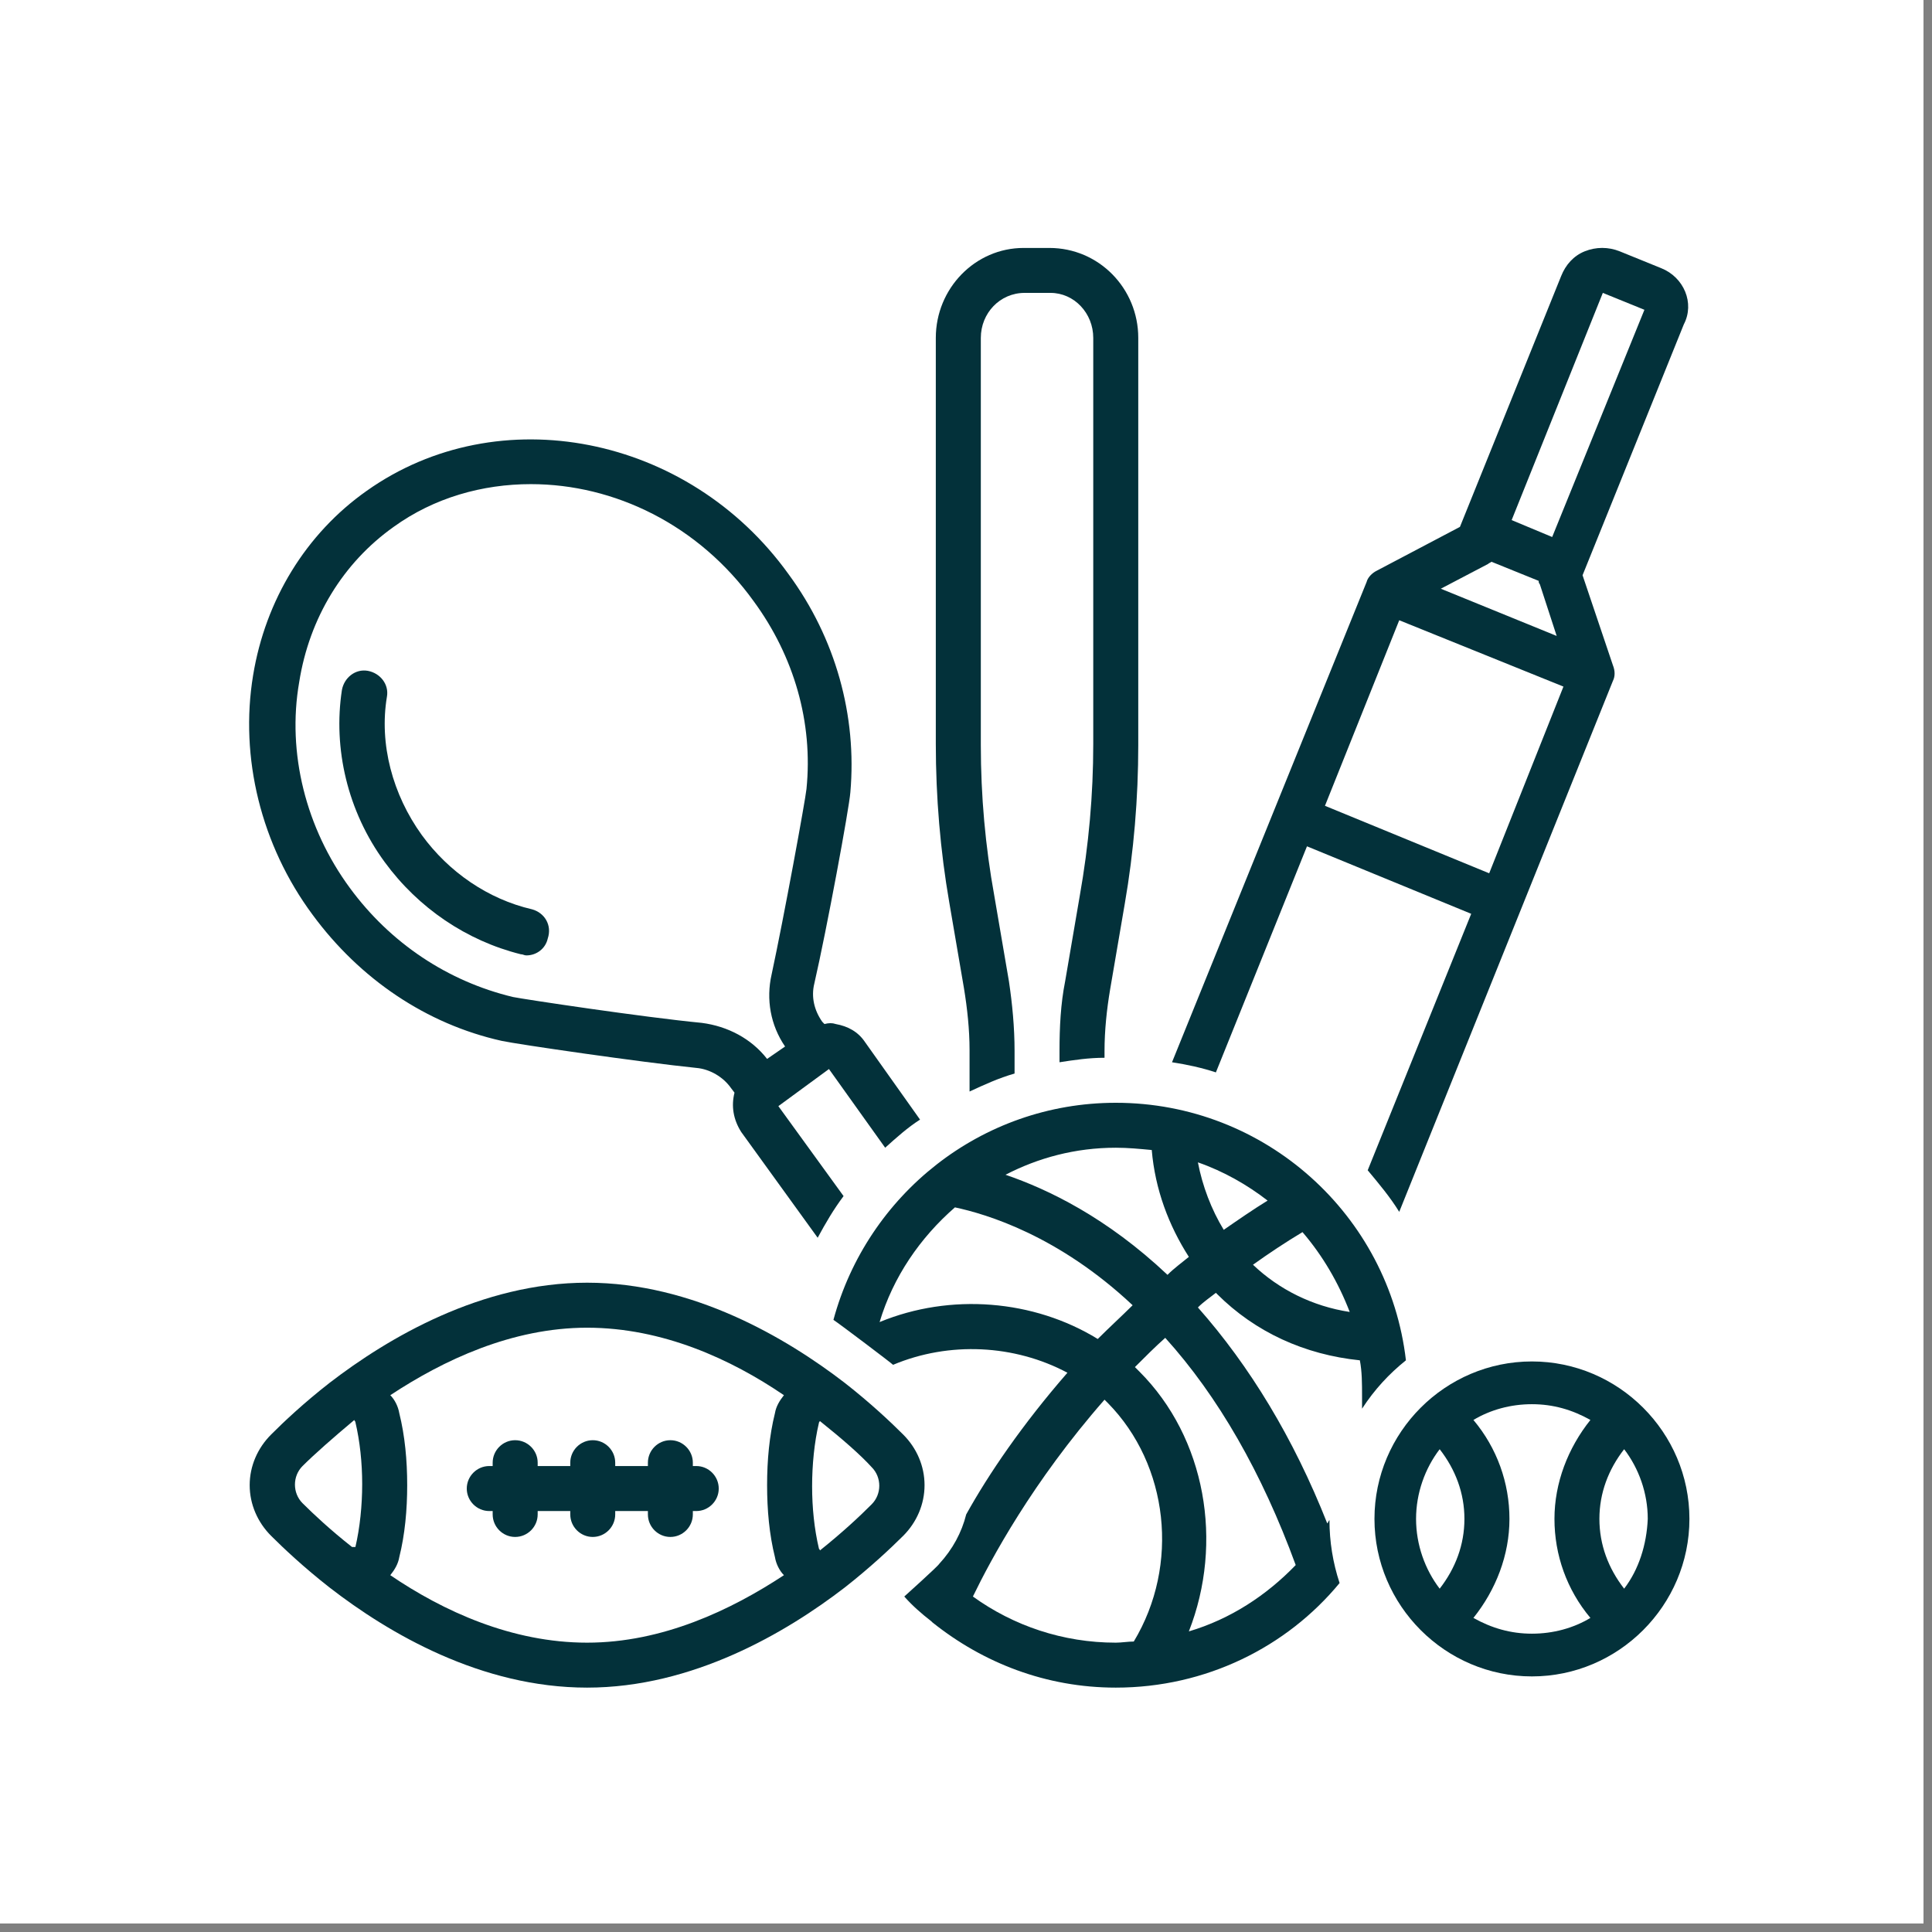
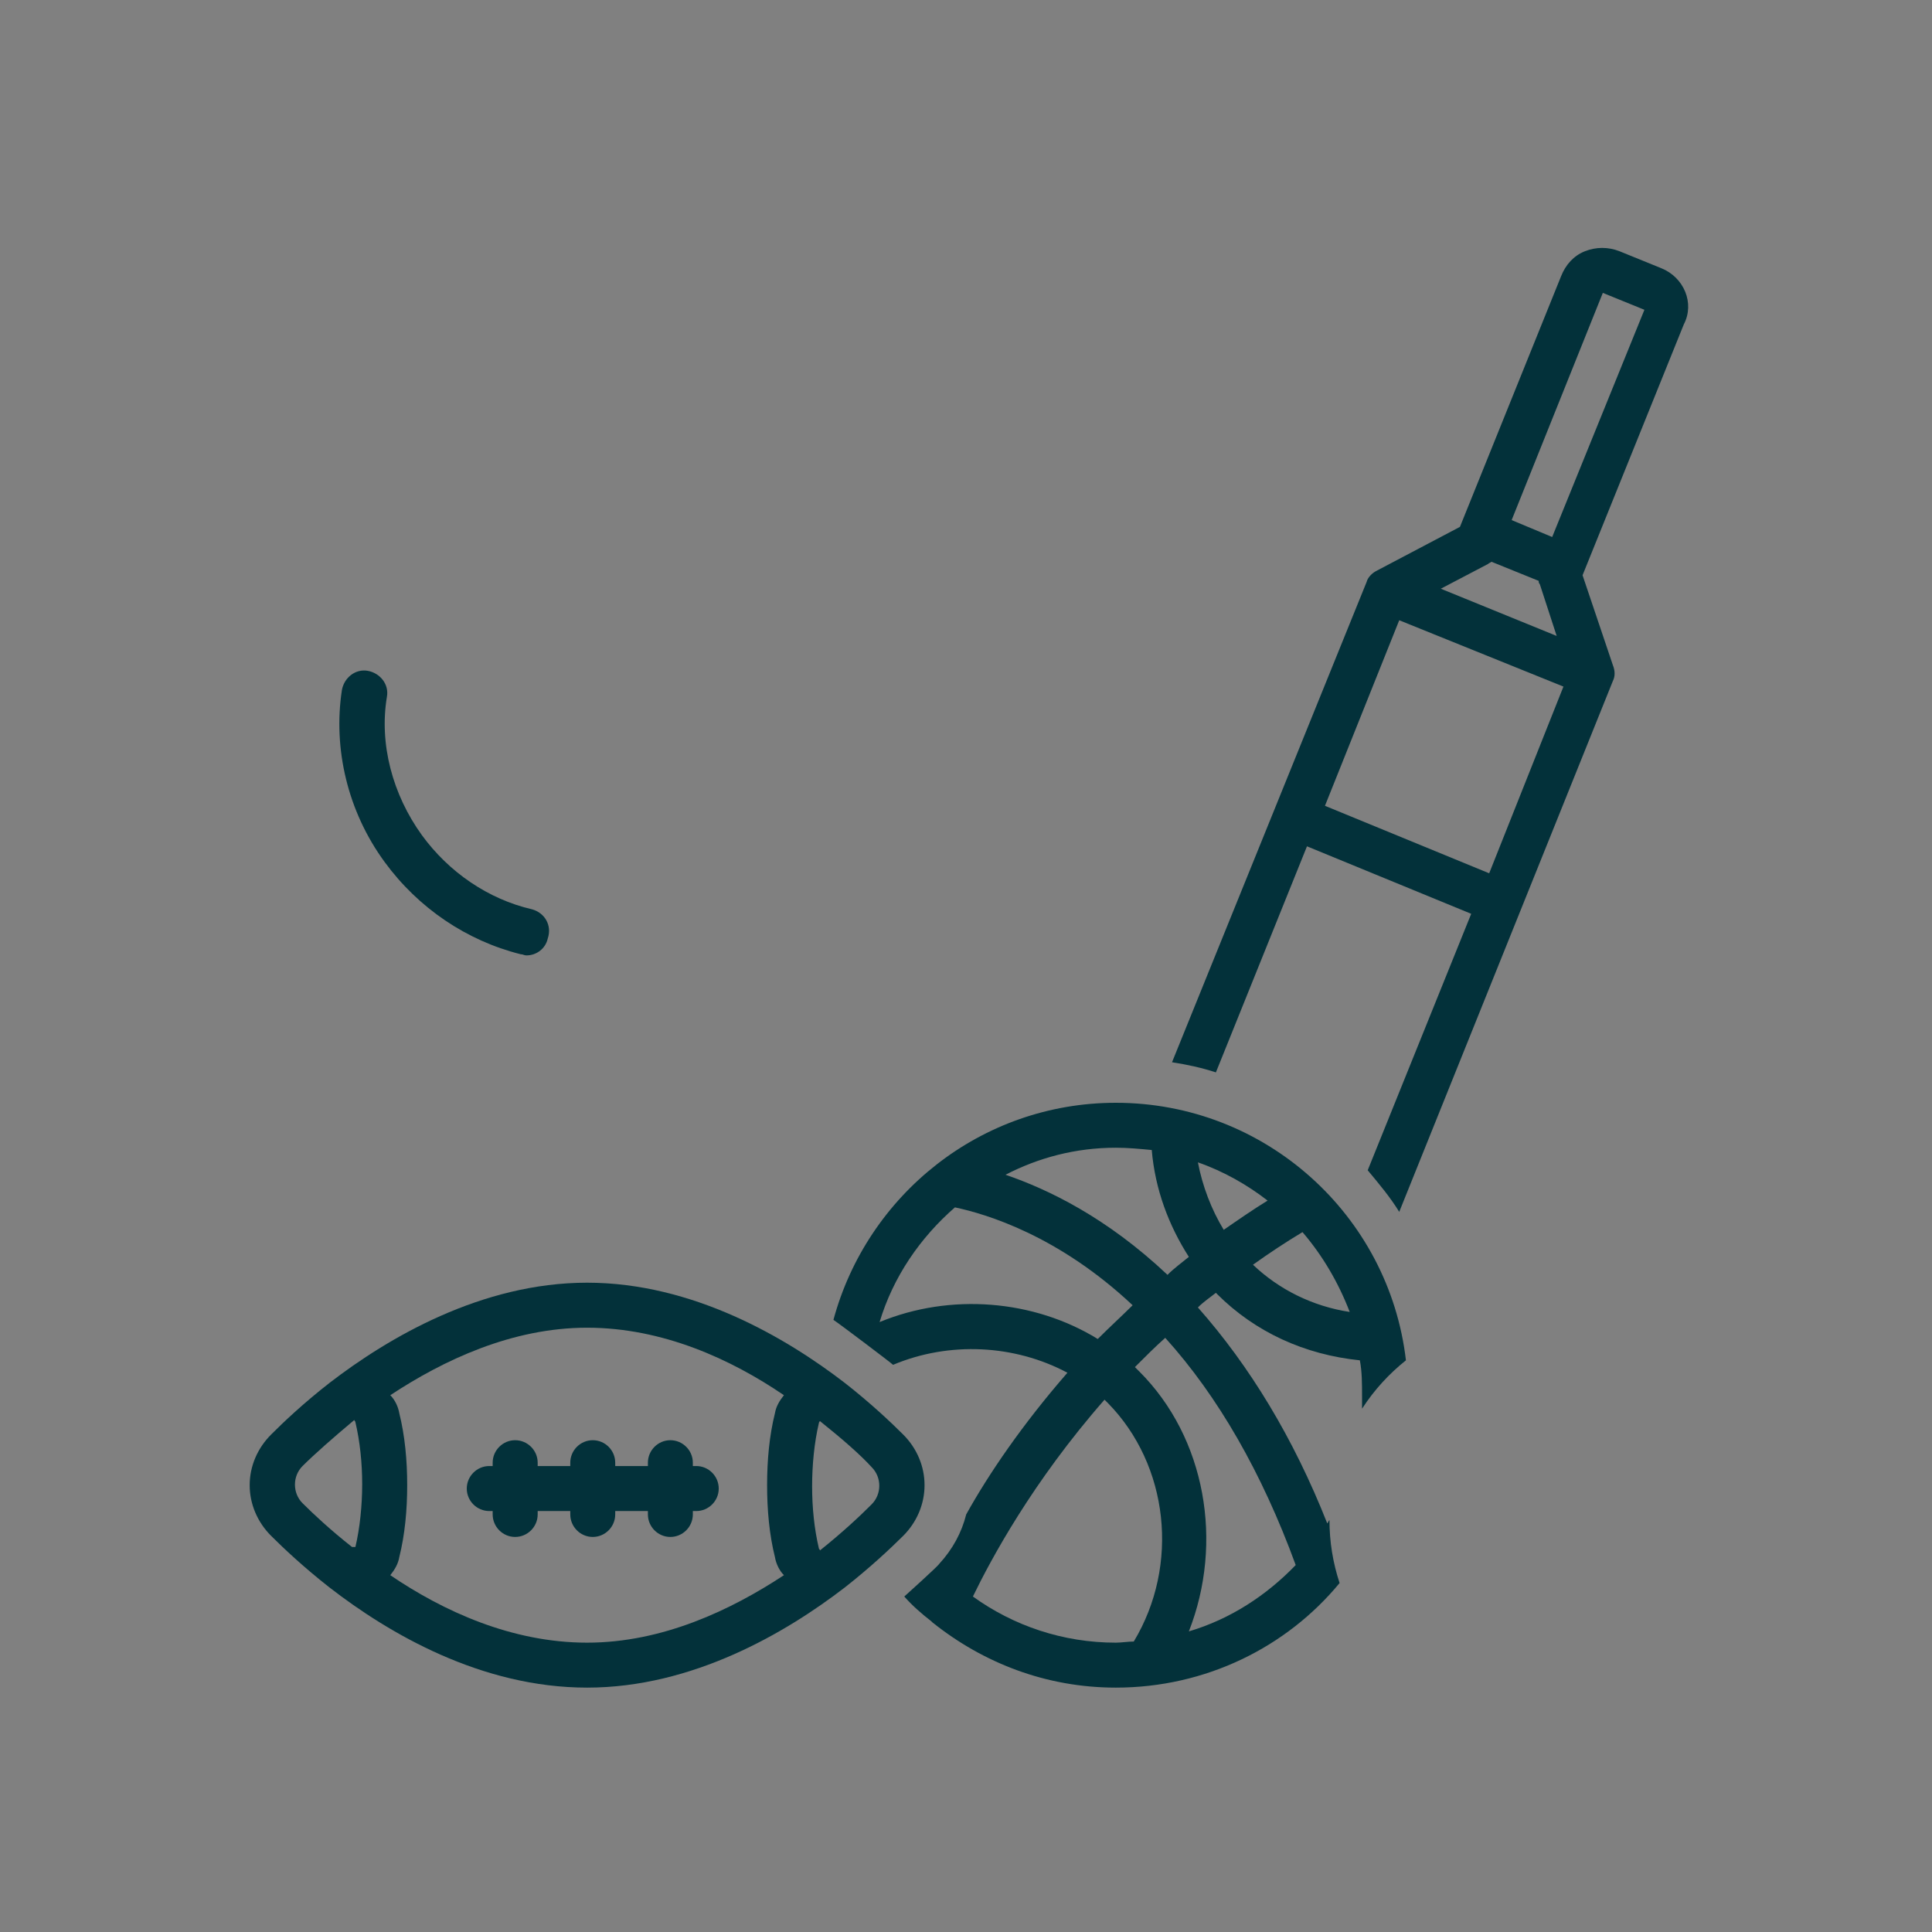
<svg xmlns="http://www.w3.org/2000/svg" width="150" zoomAndPan="magnify" viewBox="0 0 112.5 112.5" height="150" preserveAspectRatio="xMidYMid meet" version="1.0">
  <rect x="0" y="0" width="112.5" height="112.5" fill="#808080" stroke="none" />
  <defs>
    <clipPath id="6333e2158b">
-       <path d="M 0 0 L 112.004 0 L 112.004 112.004 L 0 112.004 Z M 0 0 " clip-rule="nonzero" />
-     </clipPath>
+       </clipPath>
    <clipPath id="99be3ef57b">
      <path d="M 14 74 L 54 74 L 54 98.32 L 14 98.32 Z M 14 74 " clip-rule="nonzero" />
    </clipPath>
    <clipPath id="d87cc78cea">
      <path d="M 54 14.32 L 67 14.32 L 67 64 L 54 64 Z M 54 14.32 " clip-rule="nonzero" />
    </clipPath>
    <clipPath id="75e5c70ee3">
      <path d="M 68 14.32 L 98.699 14.32 L 98.699 71 L 68 71 Z M 68 14.32 " clip-rule="nonzero" />
    </clipPath>
    <clipPath id="e738969878">
      <path d="M 48 64 L 82 64 L 82 98.32 L 48 98.32 Z M 48 64 " clip-rule="nonzero" />
    </clipPath>
    <clipPath id="a8d835fa48">
      <path d="M 80 79 L 98.699 79 L 98.699 98 L 80 98 Z M 80 79 " clip-rule="nonzero" />
    </clipPath>
  </defs>
  <g clip-path="url(#6333e2158b)">
    <path fill="#ffffff" d="M 0 0 L 112.5 0 L 112.5 112.5 L 0 112.5 Z M 0 0 " fill-opacity="1" fill-rule="nonzero" />
    <path fill="#ffffff" d="M 0 0 L 112.5 0 L 112.5 112.5 L 0 112.5 Z M 0 0 " fill-opacity="1" fill-rule="nonzero" />
  </g>
  <path fill="#03313a" d="M 30.98 52.949 C 28.426 52.359 26.133 50.785 24.562 48.625 C 22.859 46.266 22.07 43.32 22.531 40.57 C 22.66 39.848 22.137 39.195 21.418 39.062 C 20.695 38.934 20.043 39.457 19.91 40.176 C 19.387 43.582 20.238 47.25 22.398 50.195 C 24.363 52.883 27.18 54.781 30.324 55.566 C 30.457 55.566 30.52 55.633 30.652 55.633 C 31.242 55.633 31.766 55.238 31.895 54.652 C 32.16 53.863 31.699 53.145 30.98 52.949 Z M 30.98 52.949 " fill-opacity="1" fill-rule="nonzero" />
-   <path fill="#03313a" d="M 43.16 65.914 L 47.613 72.074 C 48.074 71.223 48.531 70.434 49.121 69.648 L 45.324 64.41 L 48.27 62.25 L 51.543 66.832 C 52.199 66.242 52.855 65.652 53.574 65.195 L 50.367 60.676 C 49.973 60.086 49.383 59.758 48.664 59.629 C 48.465 59.562 48.27 59.562 48.008 59.629 L 47.879 59.496 C 47.418 58.844 47.223 58.055 47.418 57.27 C 48.141 54.125 49.449 47.055 49.516 46.137 C 49.906 41.684 48.664 37.164 45.914 33.43 C 40.082 25.309 29.016 23.148 21.352 28.582 C 17.816 31.074 15.457 34.938 14.738 39.324 C 13.949 44.105 15.195 49.215 18.207 53.273 C 20.957 57.008 24.824 59.629 29.211 60.609 C 30.129 60.809 37.332 61.855 40.543 62.184 C 41.328 62.25 42.113 62.707 42.57 63.363 L 42.77 63.625 C 42.57 64.41 42.703 65.195 43.16 65.914 Z M 40.867 59.562 C 37.465 59.234 30.52 58.188 29.867 58.055 C 26.066 57.141 22.727 54.914 20.371 51.703 C 17.816 48.23 16.703 43.844 17.422 39.719 C 18.012 35.984 19.977 32.773 22.922 30.68 C 25.281 28.977 28.098 28.191 30.914 28.191 C 35.762 28.191 40.672 30.547 43.883 35.004 C 46.238 38.211 47.352 42.074 46.961 45.941 C 46.895 46.594 45.648 53.406 44.93 56.746 C 44.602 58.188 44.863 59.695 45.715 60.938 L 44.668 61.66 C 43.75 60.48 42.375 59.758 40.867 59.562 Z M 40.867 59.562 " fill-opacity="1" fill-rule="nonzero" />
  <g clip-path="url(#99be3ef57b)">
    <path fill="#03313a" d="M 49.188 92.441 C 50.691 91.262 51.871 90.148 52.594 89.43 C 53.379 88.645 53.836 87.594 53.836 86.48 C 53.836 85.367 53.379 84.32 52.594 83.535 C 51.871 82.812 50.691 81.699 49.188 80.523 C 45.781 77.902 40.344 74.691 34.188 74.691 C 28.031 74.691 22.598 77.902 19.191 80.523 C 17.684 81.699 16.504 82.812 15.785 83.535 C 15 84.32 14.539 85.367 14.539 86.48 C 14.539 87.594 15 88.645 15.785 89.43 C 16.504 90.148 17.684 91.262 19.191 92.441 C 22.66 95.129 28.031 98.27 34.188 98.27 C 40.344 98.27 45.781 95.062 49.188 92.441 Z M 47.68 82.879 C 47.68 82.812 47.746 82.75 47.746 82.75 C 49.055 83.797 50.105 84.715 50.758 85.434 C 51.348 86.023 51.348 87.004 50.758 87.594 C 50.039 88.316 49.055 89.234 47.746 90.281 C 47.746 90.215 47.68 90.215 47.68 90.148 C 47.418 89.035 47.289 87.793 47.289 86.547 C 47.289 85.301 47.418 83.992 47.68 82.879 Z M 20.695 90.082 C 20.633 90.082 20.566 90.082 20.5 90.082 C 19.254 89.102 18.273 88.184 17.617 87.531 C 17.027 86.941 17.027 85.957 17.617 85.367 C 18.34 84.648 19.387 83.73 20.633 82.684 C 20.633 82.75 20.695 82.75 20.695 82.812 C 20.957 83.926 21.09 85.172 21.09 86.418 C 21.09 87.66 20.957 88.969 20.695 90.082 Z M 23.25 82.289 C 23.184 81.898 22.988 81.504 22.727 81.242 C 25.805 79.211 29.801 77.312 34.188 77.312 C 38.578 77.312 42.57 79.145 45.648 81.242 C 45.387 81.57 45.191 81.898 45.125 82.289 C 44.797 83.602 44.668 85.039 44.668 86.48 C 44.668 87.922 44.797 89.363 45.125 90.672 C 45.191 91.066 45.387 91.461 45.648 91.723 C 42.57 93.75 38.578 95.652 34.188 95.652 C 29.801 95.652 25.805 93.816 22.727 91.723 C 22.988 91.395 23.184 91.066 23.25 90.672 C 23.578 89.363 23.711 87.922 23.711 86.48 C 23.711 85.039 23.578 83.602 23.25 82.289 Z M 23.25 82.289 " fill-opacity="1" fill-rule="nonzero" />
  </g>
  <path fill="#03313a" d="M 28.492 87.988 L 28.688 87.988 L 28.688 88.184 C 28.688 88.906 29.277 89.496 29.996 89.496 C 30.719 89.496 31.309 88.906 31.309 88.184 L 31.309 87.988 L 33.207 87.988 L 33.207 88.184 C 33.207 88.906 33.797 89.496 34.516 89.496 C 35.238 89.496 35.824 88.906 35.824 88.184 L 35.824 87.988 L 37.727 87.988 L 37.727 88.184 C 37.727 88.906 38.316 89.496 39.035 89.496 C 39.754 89.496 40.344 88.906 40.344 88.184 L 40.344 87.988 L 40.543 87.988 C 41.262 87.988 41.852 87.398 41.852 86.68 C 41.852 85.957 41.262 85.367 40.543 85.367 L 40.344 85.367 L 40.344 85.172 C 40.344 84.453 39.754 83.863 39.035 83.863 C 38.316 83.863 37.727 84.453 37.727 85.172 L 37.727 85.367 L 35.824 85.367 L 35.824 85.172 C 35.824 84.453 35.238 83.863 34.516 83.863 C 33.797 83.863 33.207 84.453 33.207 85.172 L 33.207 85.367 L 31.309 85.367 L 31.309 85.172 C 31.309 84.453 30.719 83.863 29.996 83.863 C 29.277 83.863 28.688 84.453 28.688 85.172 L 28.688 85.367 L 28.492 85.367 C 27.77 85.367 27.18 85.957 27.18 86.68 C 27.18 87.398 27.77 87.988 28.492 87.988 Z M 28.492 87.988 " fill-opacity="1" fill-rule="nonzero" />
  <g clip-path="url(#d87cc78cea)">
-     <path fill="#03313a" d="M 62.875 52.16 L 62.023 57.141 C 61.762 58.449 61.695 59.824 61.695 61.199 L 61.695 61.855 C 62.547 61.723 63.398 61.594 64.316 61.594 L 64.316 61.199 C 64.316 60.02 64.445 58.777 64.645 57.598 L 65.496 52.621 C 66.02 49.609 66.281 46.465 66.281 43.387 L 66.281 19.676 C 66.281 16.793 63.988 14.438 61.105 14.438 L 59.602 14.438 C 56.785 14.438 54.492 16.793 54.492 19.676 L 54.492 43.32 C 54.492 46.398 54.754 49.543 55.277 52.555 L 56.129 57.531 C 56.324 58.711 56.457 59.957 56.457 61.137 L 56.457 63.559 C 57.309 63.164 58.16 62.773 59.078 62.512 L 59.078 61.199 C 59.078 59.824 58.945 58.449 58.75 57.141 L 57.898 52.16 C 57.375 49.281 57.113 46.332 57.113 43.387 L 57.113 19.676 C 57.113 18.234 58.227 17.055 59.664 17.055 L 61.172 17.055 C 62.547 17.055 63.66 18.234 63.66 19.676 L 63.66 43.32 C 63.66 46.266 63.398 49.215 62.875 52.16 Z M 62.875 52.16 " fill-opacity="1" fill-rule="nonzero" />
-   </g>
+     </g>
  <g clip-path="url(#75e5c70ee3)">
    <path fill="#03313a" d="M 96.734 15.617 L 94.312 14.633 C 93.656 14.371 92.938 14.371 92.281 14.633 C 91.629 14.895 91.168 15.418 90.906 16.074 L 85.012 30.68 L 80.164 33.234 C 79.902 33.363 79.641 33.625 79.578 33.887 L 68.246 61.855 C 69.098 61.984 70.016 62.184 70.801 62.445 L 76.105 49.281 L 85.668 53.211 L 79.641 68.145 C 80.297 68.93 80.953 69.715 81.477 70.566 C 81.477 70.566 93.918 39.652 93.918 39.652 C 94.051 39.391 94.051 39.062 93.918 38.734 L 92.152 33.496 L 98.047 18.891 C 98.699 17.645 98.047 16.141 96.734 15.617 Z M 86.648 32.84 C 86.715 32.773 86.781 32.773 86.848 32.711 L 89.598 33.824 C 89.598 33.887 89.598 33.953 89.664 34.02 L 90.645 37.031 L 83.898 34.281 Z M 86.715 50.852 L 77.152 46.922 L 81.477 36.117 L 91.039 39.98 Z M 90.383 31.27 L 88.023 30.285 L 93.332 17.055 L 95.754 18.039 Z M 90.383 31.27 " fill-opacity="1" fill-rule="nonzero" />
  </g>
  <g clip-path="url(#e738969878)">
    <path fill="#03313a" d="M 81.867 79.211 C 80.887 70.762 73.684 64.215 64.973 64.215 C 57.113 64.215 50.496 69.582 48.531 76.855 C 48.926 77.117 51.871 79.344 52.004 79.473 C 55.277 78.098 59.078 78.293 62.156 79.934 C 59.535 82.945 57.57 85.828 56.262 88.184 C 56 89.234 55.473 90.215 54.688 91.066 C 54.621 91.199 52.656 92.965 52.656 92.965 C 53.117 93.488 53.641 93.949 54.23 94.406 C 54.23 94.406 54.297 94.473 54.297 94.473 C 57.242 96.828 60.91 98.27 64.973 98.27 C 70.211 98.27 74.926 95.914 78.004 92.18 C 77.613 91 77.414 89.758 77.414 88.512 C 77.348 88.578 77.348 88.645 77.285 88.707 C 75.32 83.73 72.766 79.539 69.754 76.133 C 70.078 75.805 70.473 75.543 70.801 75.281 C 70.801 75.281 70.867 75.348 70.867 75.348 C 73.094 77.574 75.973 78.883 79.184 79.211 C 79.312 79.867 79.312 80.586 79.312 81.309 C 79.312 81.57 79.312 81.832 79.312 82.027 C 80.035 80.914 80.887 79.996 81.867 79.211 Z M 64.973 66.832 C 65.691 66.832 66.348 66.898 67.066 66.965 C 67.262 69.258 68.051 71.352 69.227 73.188 C 68.836 73.512 68.375 73.84 67.984 74.234 C 64.445 70.895 61.043 69.258 58.551 68.406 C 60.453 67.422 62.613 66.832 64.973 66.832 Z M 51.219 76.984 C 52.004 74.363 53.574 72.074 55.605 70.305 C 57.438 70.695 61.629 71.941 65.953 76.004 C 65.297 76.656 64.578 77.312 63.922 77.969 C 60.191 75.676 55.344 75.281 51.219 76.984 Z M 66.02 95.586 C 65.691 95.586 65.297 95.652 64.973 95.652 C 61.895 95.652 59.012 94.668 56.652 92.965 C 57.699 90.805 60.125 86.285 64.316 81.504 C 64.383 81.57 64.445 81.637 64.512 81.699 C 68.051 85.301 68.703 91.133 66.02 95.586 Z M 75.449 91.133 C 73.746 92.898 71.652 94.277 69.227 94.996 C 71.258 89.82 70.211 83.73 66.348 79.867 C 66.281 79.801 66.148 79.672 66.086 79.605 C 66.676 79.016 67.262 78.426 67.852 77.902 C 70.93 81.309 73.484 85.762 75.449 91.133 Z M 69.754 67.684 C 71.258 68.207 72.633 68.996 73.812 69.91 C 72.961 70.434 72.109 71.023 71.258 71.613 C 70.539 70.434 70.016 69.059 69.754 67.684 Z M 72.961 73.645 C 73.879 72.988 74.859 72.336 75.844 71.746 C 77.023 73.121 77.938 74.691 78.594 76.395 C 76.434 76.066 74.469 75.086 72.961 73.645 Z M 72.961 73.645 " fill-opacity="1" fill-rule="nonzero" />
  </g>
  <g clip-path="url(#a8d835fa48)">
-     <path fill="#03313a" d="M 89.203 79.277 C 84.16 79.277 80.035 83.402 80.035 88.445 C 80.035 93.488 84.16 97.617 89.203 97.617 C 94.246 97.617 98.375 93.488 98.375 88.445 C 98.375 83.402 94.246 79.277 89.203 79.277 Z M 83.832 92.508 C 82.98 91.395 82.457 89.953 82.457 88.445 C 82.457 86.941 82.98 85.5 83.832 84.387 C 84.75 85.566 85.273 86.941 85.273 88.445 C 85.273 89.953 84.75 91.328 83.832 92.508 Z M 92.609 94.211 C 91.629 94.801 90.449 95.129 89.203 95.129 C 87.961 95.129 86.848 94.801 85.797 94.211 C 87.109 92.574 87.895 90.543 87.895 88.445 C 87.895 86.352 87.172 84.32 85.797 82.684 C 86.781 82.094 87.961 81.766 89.203 81.766 C 90.449 81.766 91.562 82.094 92.609 82.684 C 91.301 84.32 90.516 86.352 90.516 88.445 C 90.516 90.543 91.234 92.574 92.609 94.211 Z M 94.574 92.508 C 93.656 91.328 93.133 89.953 93.133 88.445 C 93.133 86.941 93.656 85.566 94.574 84.387 C 95.426 85.5 95.949 86.941 95.949 88.445 C 95.883 89.953 95.426 91.395 94.574 92.508 Z M 94.574 92.508 " fill-opacity="1" fill-rule="nonzero" />
-   </g>
+     </g>
</svg>